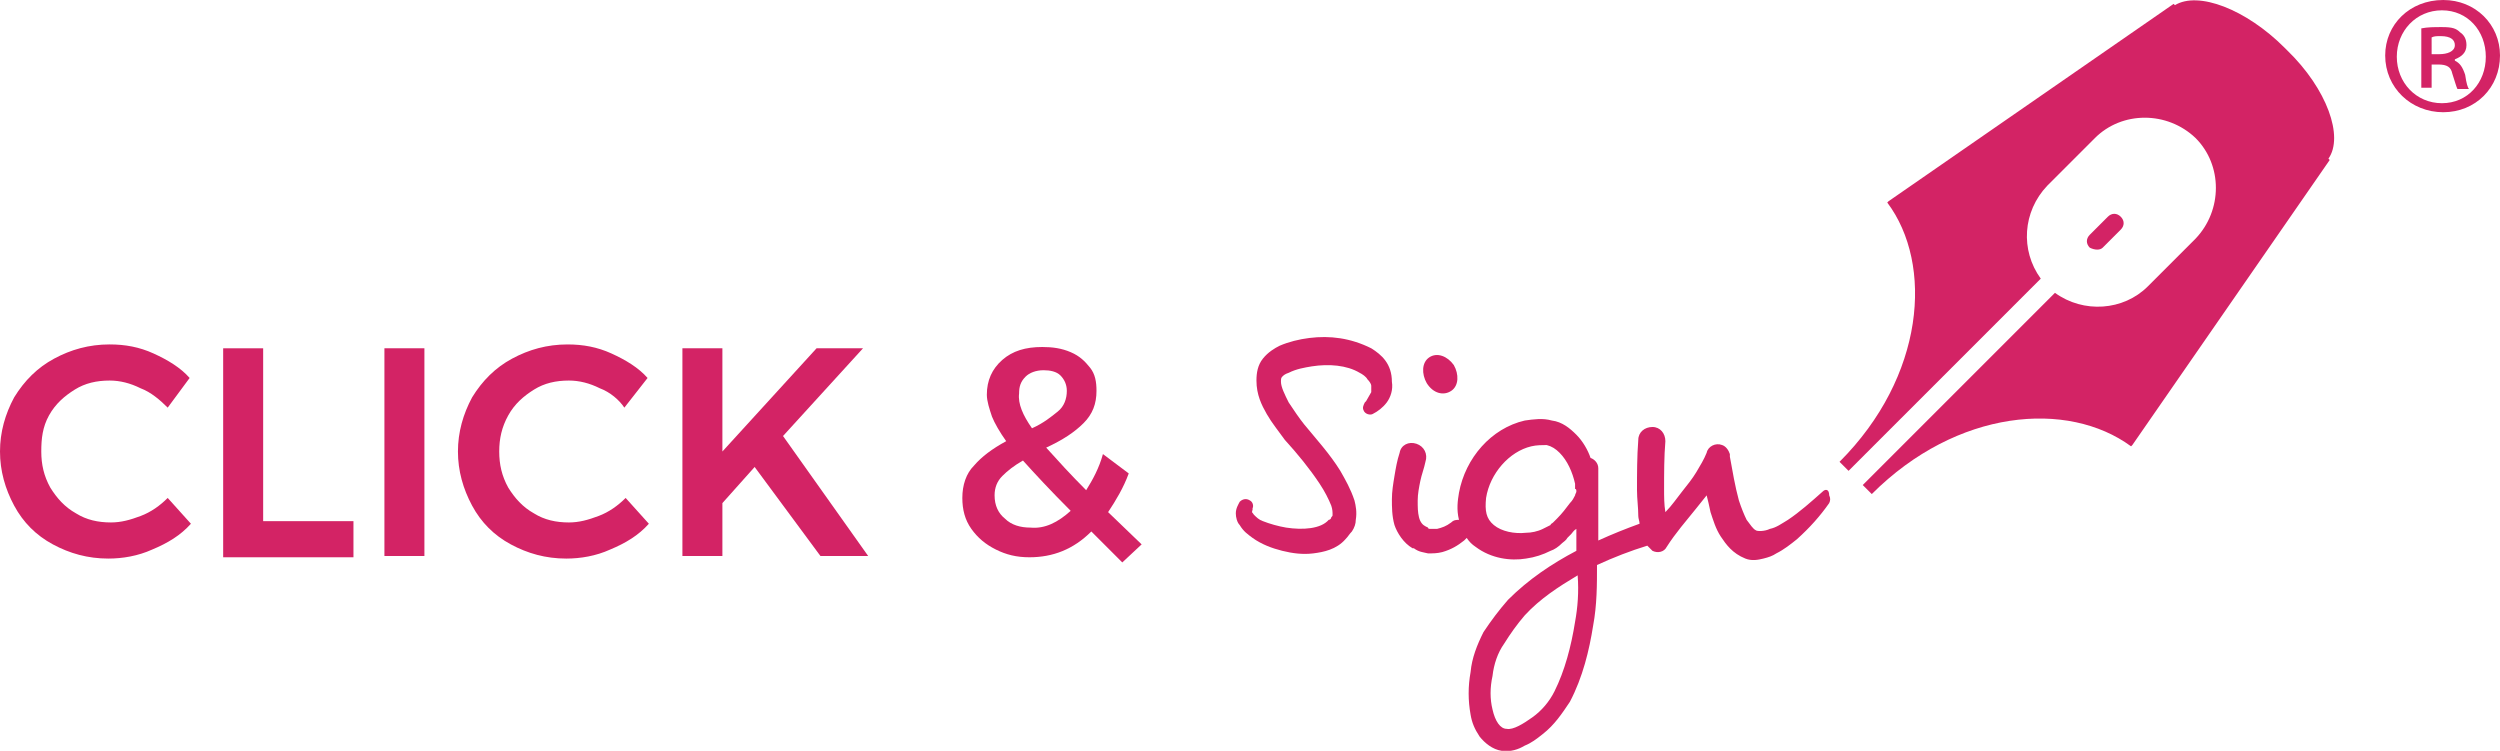
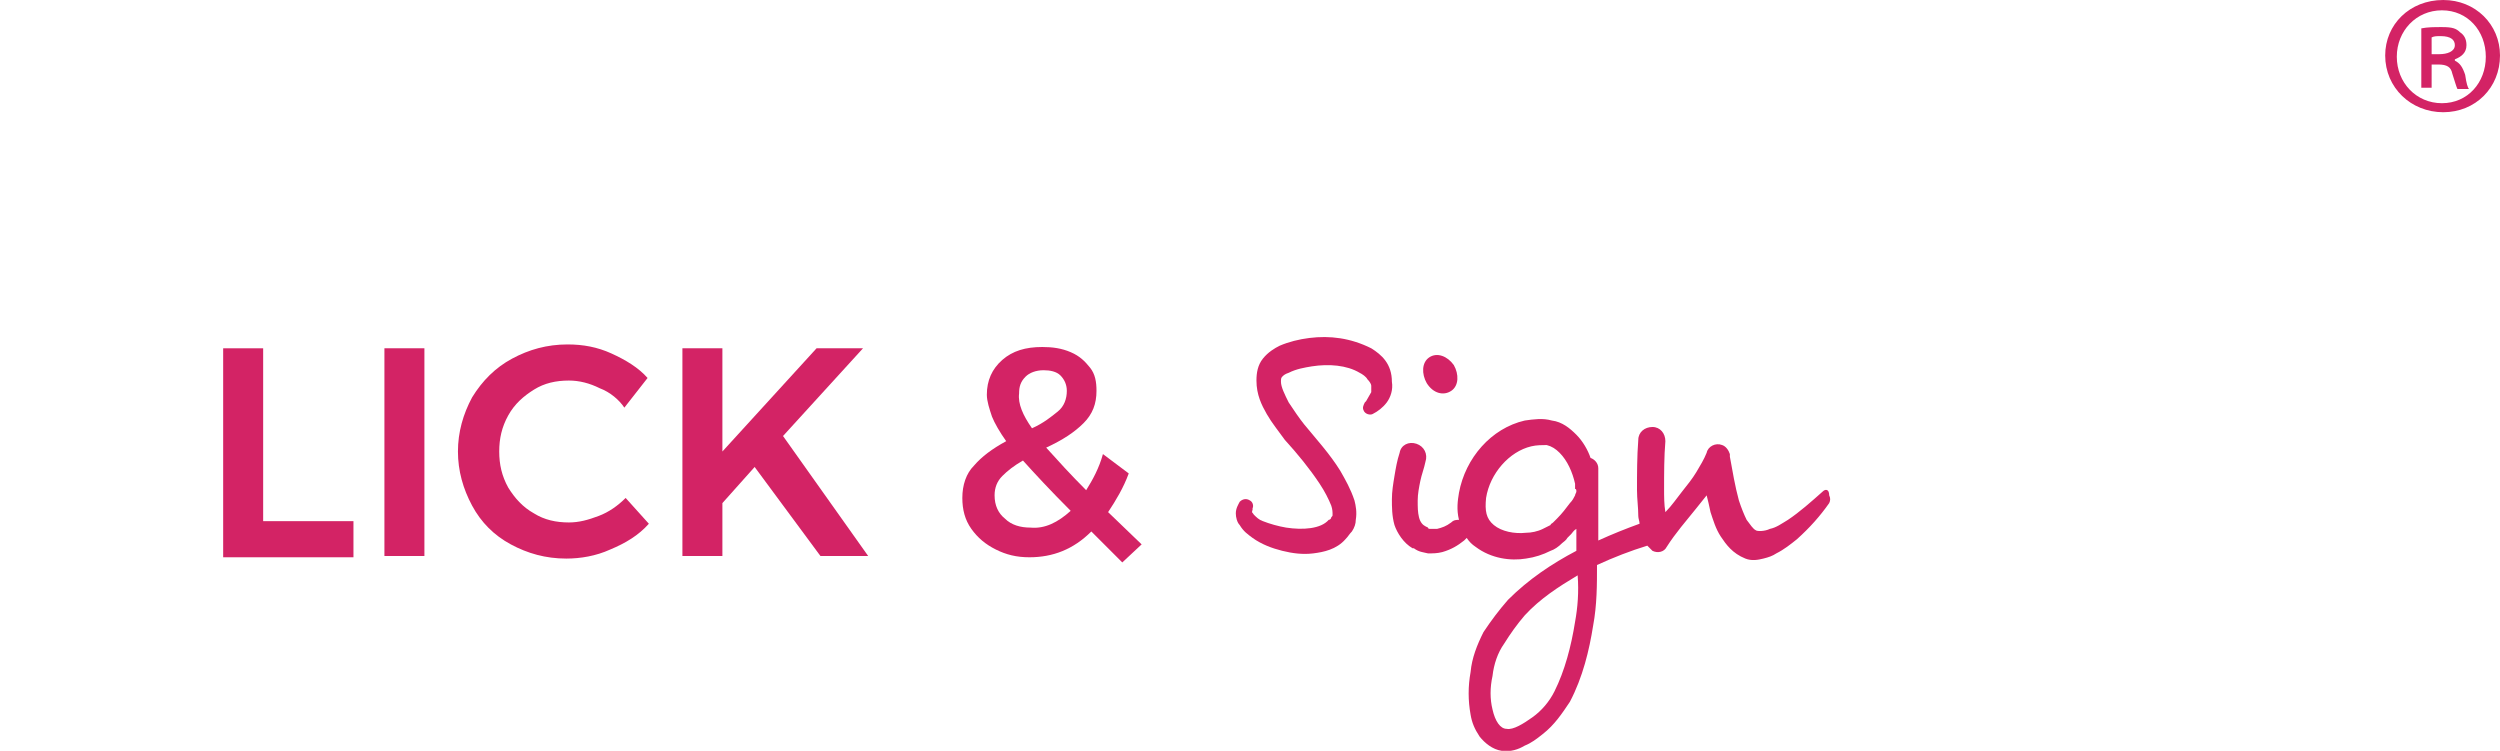
<svg xmlns="http://www.w3.org/2000/svg" version="1.1" id="Layer_1" x="0px" y="0px" viewBox="0 0 193.8 58.2" style="enable-background:new 0 0 193.8 58.2;" xml:space="preserve">
  <style type="text/css">
	.st0{fill:#D32365;}
</style>
  <g>
    <g>
      <g>
-         <path class="st0" d="M10.9,30.1c-0.8-0.4-1.6-0.6-2.4-0.6c-1,0-1.9,0.2-2.7,0.7s-1.5,1.1-2,2C3.3,33.1,3.2,34,3.2,35     s0.2,1.9,0.7,2.8c0.5,0.8,1.1,1.5,2,2c0.8,0.5,1.7,0.7,2.7,0.7c0.8,0,1.5-0.2,2.3-0.5s1.5-0.8,2.1-1.4l1.8,2     c-0.8,0.9-1.8,1.5-3,2c-1.1,0.5-2.3,0.7-3.4,0.7c-1.6,0-3-0.4-4.3-1.1c-1.3-0.7-2.3-1.7-3-3S0,36.5,0,35s0.4-2.9,1.1-4.2     c0.8-1.3,1.8-2.3,3.1-3s2.7-1.1,4.3-1.1c1.2,0,2.3,0.2,3.4,0.7s2.1,1.1,2.8,1.9L13,31.6C12.4,31,11.7,30.4,10.9,30.1z" />
        <path class="st0" d="M17.3,27h3.1v13.4h7v2.8H17.3V27z" />
        <path class="st0" d="M29.8,27h3.1v16.1h-3.1C29.8,43.1,29.8,27,29.8,27z" />
        <path class="st0" d="M46.5,30.1c-0.8-0.4-1.6-0.6-2.4-0.6c-1,0-1.9,0.2-2.7,0.7s-1.5,1.1-2,2c-0.5,0.9-0.7,1.8-0.7,2.8     s0.2,1.9,0.7,2.8c0.5,0.8,1.1,1.5,2,2c0.8,0.5,1.7,0.7,2.7,0.7c0.8,0,1.5-0.2,2.3-0.5s1.5-0.8,2.1-1.4l1.8,2     c-0.8,0.9-1.8,1.5-3,2c-1.1,0.5-2.3,0.7-3.4,0.7c-1.6,0-3-0.4-4.3-1.1c-1.3-0.7-2.3-1.7-3-3s-1.1-2.7-1.1-4.2s0.4-2.9,1.1-4.2     c0.8-1.3,1.8-2.3,3.1-3s2.7-1.1,4.3-1.1c1.2,0,2.3,0.2,3.4,0.7s2.1,1.1,2.8,1.9l-1.8,2.3C48,31,47.3,30.4,46.5,30.1z" />
        <path class="st0" d="M67.3,43.1h-3.7l-5.1-6.9L56,39v4.1h-3.1V27H56v8l7.3-8h3.6l-6.2,6.8L67.3,43.1z" />
        <path class="st0" d="M87,43.6l-2.4-2.4c-1.4,1.4-3,2-4.8,2c-1,0-1.8-0.2-2.6-0.6c-0.8-0.4-1.4-0.9-1.9-1.6     c-0.5-0.7-0.7-1.5-0.7-2.4c0-1,0.3-1.9,0.9-2.5c0.6-0.7,1.4-1.3,2.5-1.9c-0.5-0.7-0.9-1.4-1.1-1.9c-0.2-0.6-0.4-1.2-0.4-1.7     c0-1.1,0.4-2,1.2-2.7c0.8-0.7,1.8-1,3.1-1c0.8,0,1.5,0.1,2.2,0.4s1.1,0.7,1.5,1.2s0.5,1.1,0.5,1.8c0,1-0.3,1.8-1,2.5     s-1.6,1.3-2.9,1.9c0.9,1,1.9,2.1,3.1,3.3c0.5-0.8,1-1.7,1.3-2.8l2,1.5c-0.4,1.1-1,2.1-1.6,3l2.6,2.5L87,43.6z M83,39.6     c-1.6-1.6-2.8-2.9-3.7-3.9c-0.7,0.4-1.2,0.8-1.6,1.2s-0.6,0.9-0.6,1.5c0,0.8,0.3,1.4,0.8,1.8c0.5,0.5,1.2,0.7,2,0.7     C81,41,82,40.5,83,39.6z M80,33.2c0.9-0.4,1.5-0.9,2-1.3c0.5-0.4,0.7-1,0.7-1.6c0-0.5-0.2-0.9-0.5-1.2c-0.3-0.3-0.8-0.4-1.3-0.4     c-0.6,0-1.1,0.2-1.4,0.5C79.1,29.6,79,30,79,30.5C78.9,31.3,79.3,32.2,80,33.2z" />
      </g>
      <path class="st0" d="M106.3,27c-1.6-0.8-3.2-1-4.8-0.8c-0.8,0.1-1.6,0.3-2.3,0.6c-0.4,0.2-0.9,0.5-1.3,1s-0.5,1.1-0.5,1.7    c0,1.1,0.4,1.9,0.8,2.6s0.9,1.3,1.4,2c1,1.1,1.9,2.2,2.7,3.4c0.4,0.6,0.7,1.2,0.9,1.7c0.1,0.3,0.1,0.5,0.1,0.7    c0,0.1,0,0.1-0.1,0.2c0,0.1-0.1,0.2-0.2,0.2c-0.6,0.7-2,0.8-3.3,0.6c-0.6-0.1-1.3-0.3-1.8-0.5c-0.3-0.1-0.5-0.3-0.7-0.5    c-0.1-0.2-0.2-0.1-0.1-0.4v-0.1c0.1-0.2,0-0.5-0.2-0.6c-0.3-0.2-0.6-0.1-0.8,0.1c-0.1,0.2-0.3,0.5-0.3,0.9c0,0.3,0.1,0.7,0.3,0.9    c0.3,0.5,0.6,0.7,1,1c0.7,0.5,1.5,0.8,2.3,1s1.6,0.3,2.4,0.2s1.8-0.3,2.5-1.1c0.2-0.2,0.3-0.4,0.5-0.6c0.2-0.3,0.3-0.6,0.3-0.9    c0.1-0.6,0-1.1-0.1-1.5c-0.3-0.9-0.7-1.6-1.1-2.3c-0.8-1.3-1.9-2.5-2.8-3.6c-0.4-0.5-0.8-1.1-1.2-1.7c-0.3-0.6-0.6-1.2-0.6-1.6    c0-0.2,0-0.3,0.1-0.4s0.2-0.2,0.5-0.3c0.6-0.3,1.2-0.4,1.8-0.5c1.3-0.2,2.7-0.1,3.7,0.5c0.2,0.1,0.5,0.3,0.6,0.5    c0.2,0.2,0.3,0.4,0.3,0.5s0,0.3,0,0.5c-0.1,0.2-0.3,0.5-0.4,0.7l-0.1,0.1c-0.1,0.2-0.2,0.4-0.1,0.6c0.1,0.3,0.5,0.4,0.7,0.3    c0.4-0.2,0.8-0.5,1.1-0.9c0.3-0.4,0.5-1,0.4-1.6C107.9,28.2,107.1,27.5,106.3,27z" />
      <path class="st0" d="M112.5,30.3c0.6-0.4,0.6-1.3,0.2-2c-0.5-0.7-1.3-1-1.9-0.6s-0.6,1.3-0.2,2C111.1,30.5,111.9,30.7,112.5,30.3z    " />
      <path class="st0" d="M141.3,38.1L141.3,38.1c-0.9,0.8-1.8,1.6-2.7,2.2c-0.5,0.3-0.9,0.6-1.4,0.7c-0.4,0.2-1,0.2-1.1,0.1    c-0.2-0.1-0.4-0.4-0.7-0.8c-0.2-0.4-0.4-0.9-0.6-1.5c-0.3-1.1-0.5-2.3-0.7-3.4v-0.2c-0.1-0.3-0.3-0.6-0.6-0.7    c-0.5-0.2-1.1,0.1-1.2,0.6c-0.2,0.5-0.5,1-0.8,1.5s-0.7,1-1.1,1.5c-0.4,0.5-0.8,1.1-1.3,1.6c-0.1-0.6-0.1-1.2-0.1-1.8    c0-1.2,0-2.5,0.1-3.7l0,0l0,0c0-0.6-0.4-1.1-1-1.1c-0.6,0-1.1,0.4-1.1,1c-0.1,1.3-0.1,2.6-0.1,3.9c0,0.7,0.1,1.3,0.1,2    c0,0.2,0.1,0.4,0.1,0.6c-1.1,0.4-2.1,0.8-3.2,1.3v-5.5c0,0,0,0,0-0.1c0-0.4-0.3-0.7-0.6-0.8c-0.2-0.6-0.6-1.3-1.1-1.8    s-1.1-1-1.9-1.1c-0.7-0.2-1.4-0.1-2.1,0c-2.6,0.6-4.6,2.9-5.1,5.6c-0.1,0.6-0.2,1.3,0,2.1c-0.2,0-0.4,0-0.6,0.2    c-0.4,0.3-0.7,0.4-1.1,0.5c-0.2,0-0.3,0-0.5,0c-0.1,0-0.2,0-0.2-0.1l-0.2-0.1c-0.2-0.1-0.4-0.3-0.5-0.7s-0.1-0.8-0.1-1.3    s0.1-1,0.2-1.5s0.3-1,0.4-1.5l0,0l0,0c0.2-0.6-0.1-1.2-0.7-1.4s-1.2,0.1-1.3,0.7c-0.2,0.6-0.3,1.2-0.4,1.8s-0.2,1.2-0.2,1.8    s0,1.3,0.2,2c0.2,0.6,0.7,1.4,1.4,1.8h0.1l0,0c0.4,0.3,0.7,0.3,1.1,0.4c0.4,0,0.7,0,1.1-0.1c0.7-0.2,1.2-0.5,1.7-0.9    c0.1-0.1,0.1-0.1,0.2-0.2c0.2,0.3,0.4,0.5,0.7,0.7c1.2,0.9,2.7,1.1,3.9,0.9c0.7-0.1,1.3-0.3,1.9-0.6c0.3-0.1,0.6-0.3,0.9-0.6    c0.1-0.1,0.3-0.2,0.4-0.4l0.3-0.3c0.1-0.1,0.2-0.3,0.4-0.4c0,0.5,0,0.9,0,1.4c0,0.1,0,0.2,0,0.3c-1.9,1-3.7,2.2-5.3,3.8    c-0.7,0.8-1.3,1.6-1.9,2.5c-0.5,1-0.9,2-1,3.1c-0.2,1.1-0.2,2.2,0,3.3c0.1,0.6,0.3,1.1,0.7,1.7c0.4,0.5,1,1,1.7,1.1    s1.3-0.1,1.8-0.4c0.5-0.2,0.9-0.5,1.4-0.9c0.9-0.7,1.5-1.6,2.1-2.5c1-1.9,1.5-4,1.8-5.9c0.3-1.6,0.3-3.2,0.3-4.7    c1.3-0.6,2.6-1.1,3.9-1.5c0.1,0.1,0.2,0.2,0.3,0.3l0,0l0.1,0.1c0.4,0.2,0.9,0.1,1.1-0.3c0.7-1.1,1.5-2,2.3-3l0.8-1    c0.1,0.4,0.2,0.8,0.3,1.3c0.2,0.6,0.4,1.3,0.8,1.9c0.4,0.6,0.9,1.3,1.9,1.7c0.5,0.2,1,0.1,1.4,0s0.7-0.2,1-0.4    c0.6-0.3,1.1-0.7,1.6-1.1c1-0.9,1.8-1.8,2.5-2.8c0.1-0.2,0.1-0.4,0-0.6C141.8,37.9,141.5,37.9,141.3,38.1z M122.2,38.1    c0,0.1-0.1,0.2-0.1,0.3c-0.1,0.2-0.2,0.4-0.4,0.6c-0.3,0.4-0.6,0.8-1,1.2l-0.3,0.3c-0.1,0.1-0.2,0.1-0.2,0.2    c-0.2,0.1-0.4,0.2-0.6,0.3c-0.4,0.2-0.9,0.3-1.3,0.3c-0.9,0.1-1.9-0.1-2.5-0.6s-0.7-1.1-0.6-2.1c0.3-1.9,1.8-3.6,3.5-4    c0.4-0.1,0.9-0.1,1.2-0.1c0.4,0.1,0.7,0.3,1,0.6c0.6,0.6,1,1.5,1.2,2.4c0,0.1,0,0.3,0,0.4C122.2,37.9,122.2,38,122.2,38.1z     M122.1,48.2c-0.3,1.9-0.8,3.8-1.6,5.4c-0.4,0.8-1,1.5-1.7,2s-1.5,1-2,0.9c-0.5,0-0.9-0.6-1.1-1.5c-0.2-0.8-0.2-1.7,0-2.6    c0.1-0.9,0.4-1.8,0.9-2.5c0.5-0.8,1-1.5,1.6-2.2c1.2-1.3,2.6-2.2,4.1-3.1C122.4,45.9,122.3,47.1,122.1,48.2z" />
    </g>
    <g>
-       <path class="st0" d="M177.3,3.9l-0.1-0.1l-0.1-0.1c-3-3-6.7-4.4-8.5-3.3l-0.1-0.1l-22.1,15.3l-0.1,0.1l0,0l0,0    c3.6,4.8,2.9,13.5-3.7,20.1l0.2,0.2l0.5,0.5l14.9-14.9c-1.6-2.2-1.4-5.2,0.5-7.2l3.7-3.7c2.1-2.1,5.6-2.1,7.8,0    c2.1,2.1,2.1,5.6,0,7.8l-3.7,3.7c-1.9,1.9-5,2.1-7.2,0.5l-14.9,14.9l0.5,0.5l0.2,0.2c6.6-6.6,15.2-7.3,20.1-3.7l0,0l0,0l0.1-0.1    l15.3-22.1l-0.1-0.1C181.7,10.6,180.4,6.9,177.3,3.9z" />
-       <path class="st0" d="M163,19.2l1.4-1.4c0.3-0.3,0.3-0.7,0-1s-0.7-0.3-1,0l-1.4,1.4c-0.3,0.3-0.3,0.7,0,1    C162.4,19.4,162.8,19.4,163,19.2z" />
-     </g>
+       </g>
  </g>
  <g>
    <path class="st0" d="M189.4,0c2.5,0,4.4,1.9,4.4,4.3c0,2.5-1.9,4.4-4.4,4.4s-4.5-1.9-4.5-4.4C184.9,1.9,186.8,0,189.4,0L189.4,0z    M189.3,0.8c-2,0-3.5,1.6-3.5,3.6s1.5,3.6,3.5,3.6s3.4-1.6,3.4-3.6S191.3,0.8,189.3,0.8L189.3,0.8z M188.5,6.8h-0.8V2.2   c0.5-0.1,1-0.1,1.6-0.1c0.8,0,1.1,0.1,1.4,0.4c0.3,0.2,0.5,0.5,0.5,1c0,0.6-0.4,0.9-0.9,1.1v0.1c0.4,0.2,0.6,0.5,0.8,1.1   c0.1,0.7,0.2,1,0.3,1.1h-0.9c-0.1-0.2-0.2-0.6-0.4-1.2C190,5.2,189.7,5,189,5h-0.5V6.8L188.5,6.8z M188.5,4.2h0.6   c0.6,0,1.2-0.2,1.2-0.7c0-0.4-0.3-0.7-1.1-0.7c-0.3,0-0.5,0-0.7,0.1V4.2z" />
  </g>
</svg>